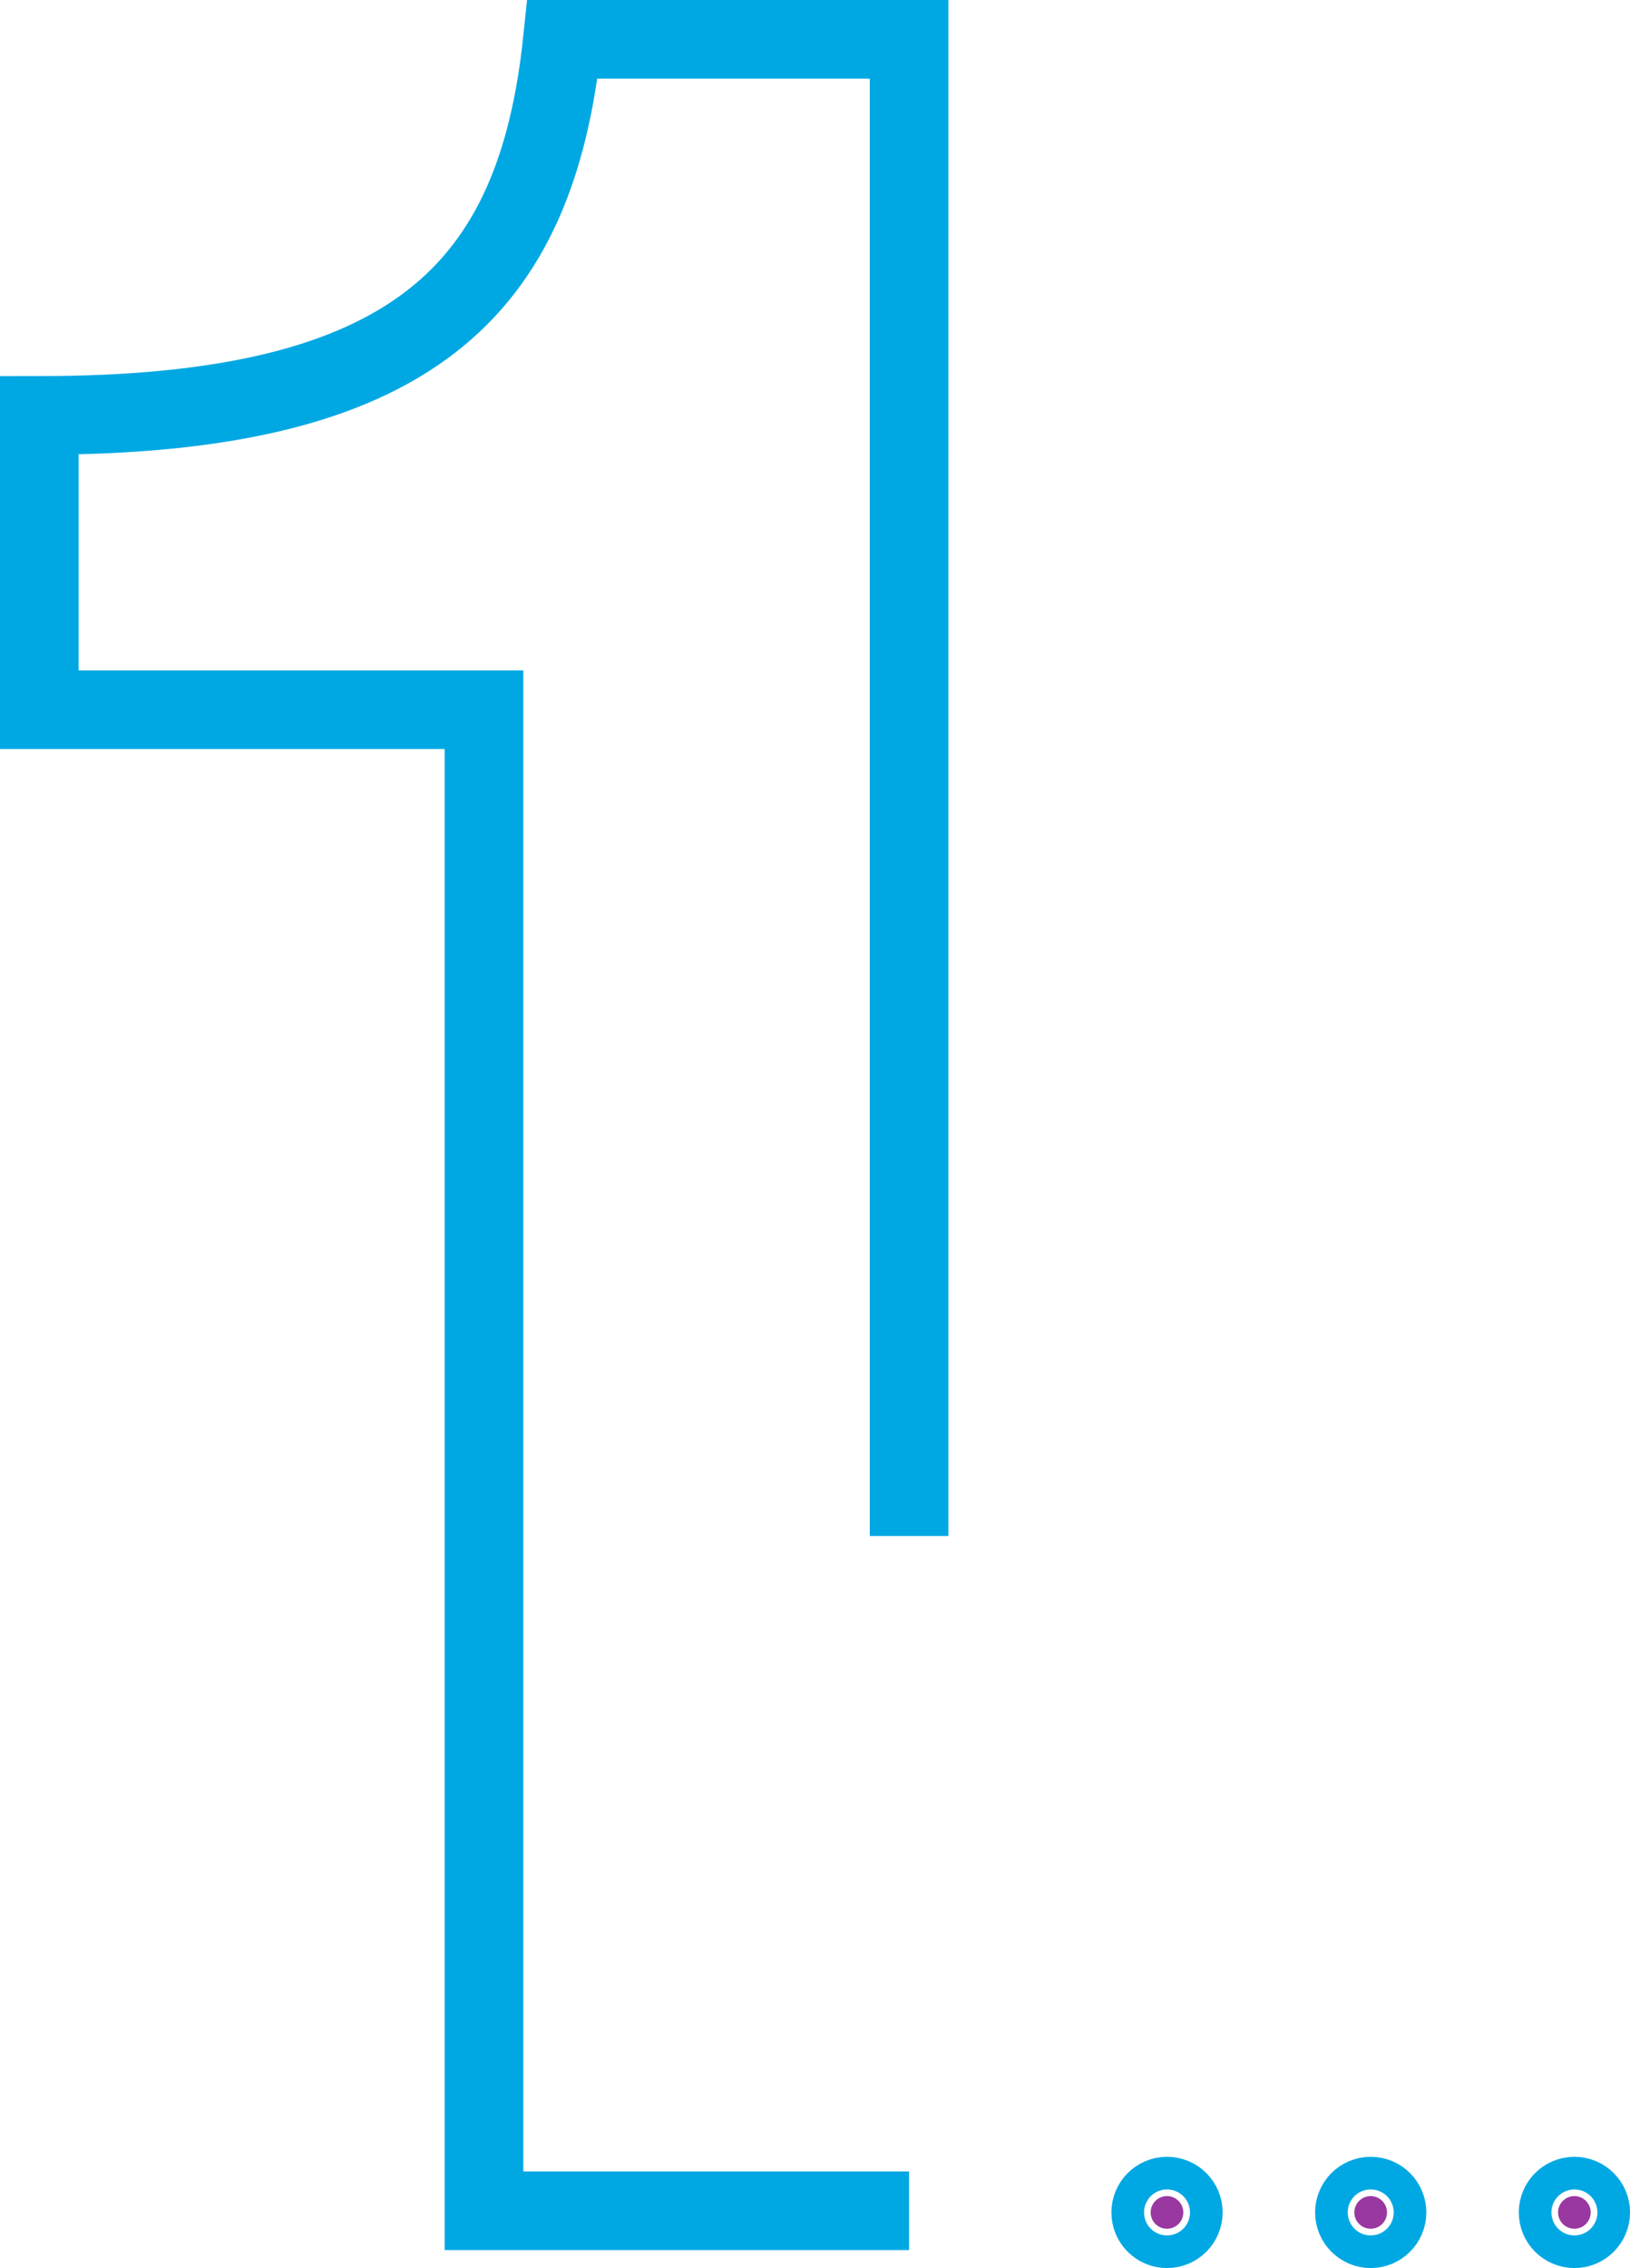
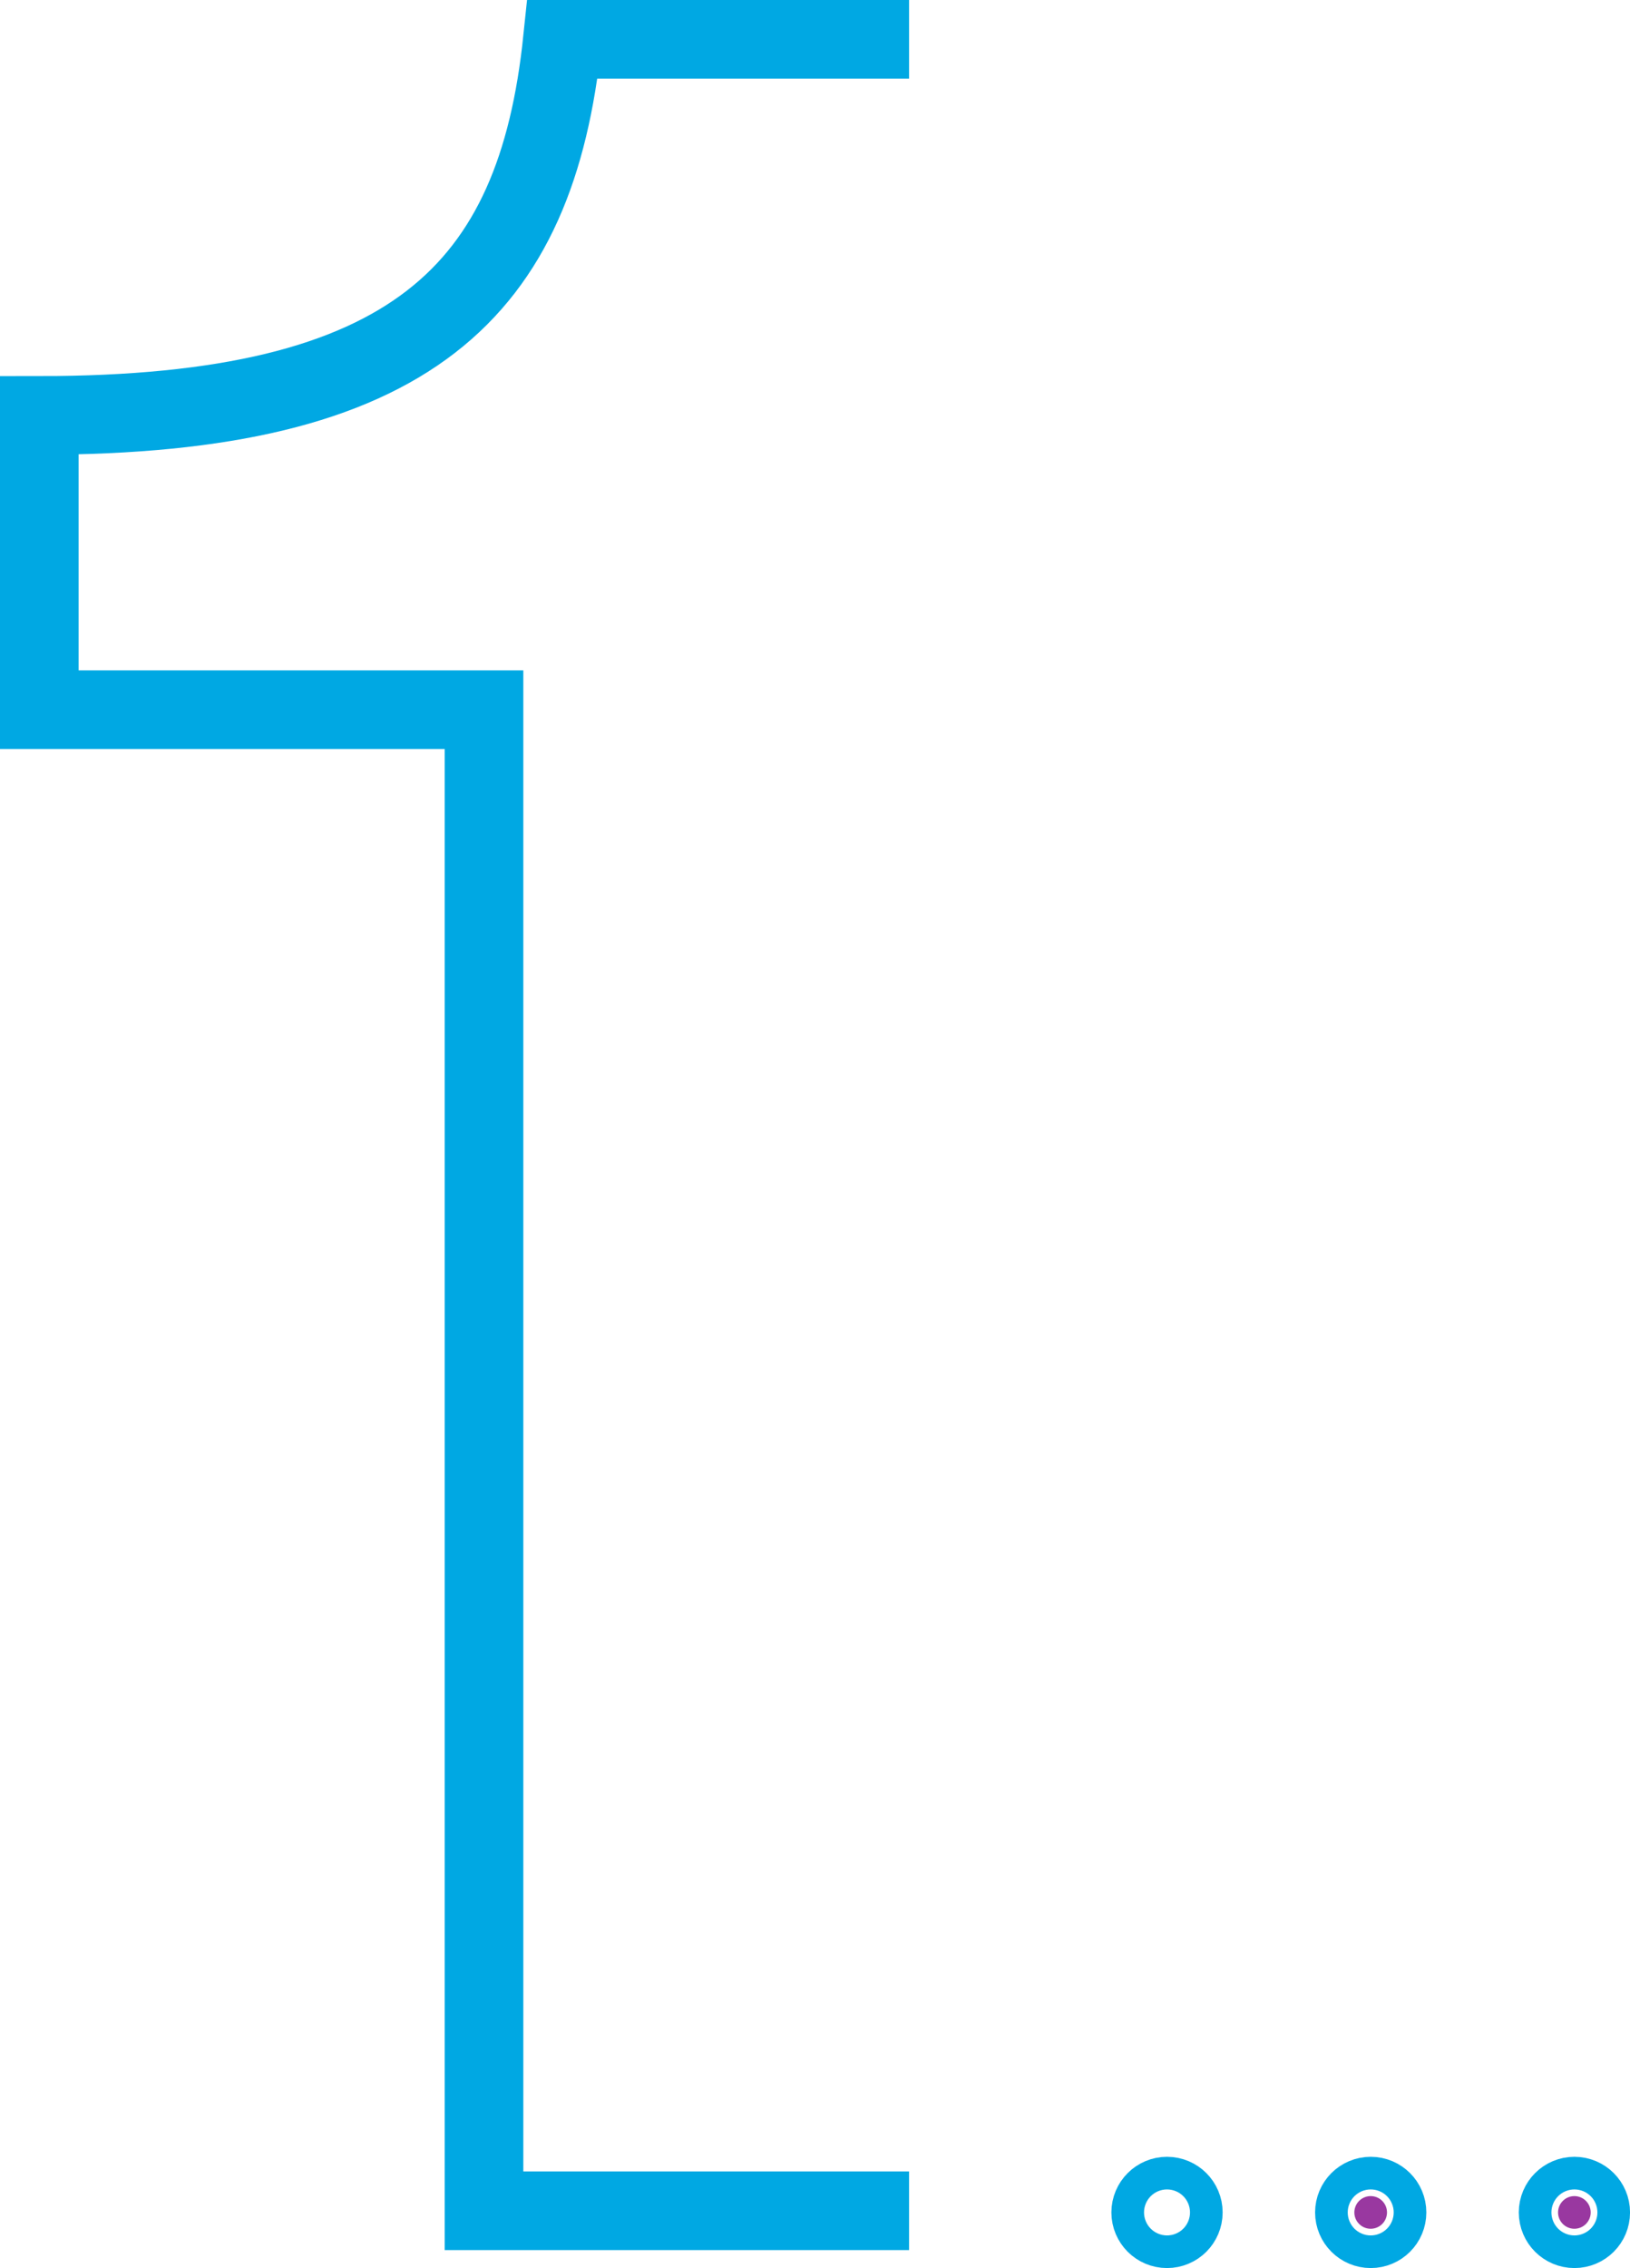
<svg xmlns="http://www.w3.org/2000/svg" width="41.466" height="57.689" viewBox="0 0 41.466 57.689">
  <g id="Group_285" data-name="Group 285" transform="translate(1 1)">
-     <path id="Path_1869" data-name="Path 1869" d="M23.626,56.731H12.813V18.551H1.5V11.065c9.483,0,12.643-3.161,13.309-9.566h8.817V39.568" transform="translate(-1.5 -1.499)" fill="none" stroke="#00a8e3" stroke-miterlimit="10" stroke-width="2" />
-     <path id="Path_1870" data-name="Path 1870" d="M70.526,134.24a.415.415,0,1,1-.415-.415.415.415,0,0,1,.415.415" transform="translate(-41.424 -78.966)" fill="#9938a0" />
+     <path id="Path_1869" data-name="Path 1869" d="M23.626,56.731H12.813V18.551H1.5V11.065c9.483,0,12.643-3.161,13.309-9.566h8.817" transform="translate(-1.5 -1.499)" fill="none" stroke="#00a8e3" stroke-miterlimit="10" stroke-width="2" />
    <ellipse id="Ellipse_40" data-name="Ellipse 40" cx="0.415" cy="0.415" rx="0.415" ry="0.415" transform="translate(28.273 54.859)" fill="none" stroke="#00a8e3" stroke-miterlimit="10" stroke-width="2" />
    <path id="Path_1871" data-name="Path 1871" d="M83.026,134.24a.415.415,0,1,1-.415-.415.415.415,0,0,1,.415.415" transform="translate(-48.742 -78.966)" fill="#9938a0" />
    <ellipse id="Ellipse_41" data-name="Ellipse 41" cx="0.415" cy="0.415" rx="0.415" ry="0.415" transform="translate(33.455 54.859)" fill="none" stroke="#00a8e3" stroke-miterlimit="10" stroke-width="2" />
    <path id="Path_1872" data-name="Path 1872" d="M95.526,134.24a.415.415,0,1,1-.415-.415.415.415,0,0,1,.415.415" transform="translate(-56.06 -78.966)" fill="#9938a0" />
    <ellipse id="Ellipse_42" data-name="Ellipse 42" cx="0.415" cy="0.415" rx="0.415" ry="0.415" transform="translate(38.637 54.859)" fill="none" stroke="#00a8e3" stroke-miterlimit="10" stroke-width="2" />
  </g>
</svg>